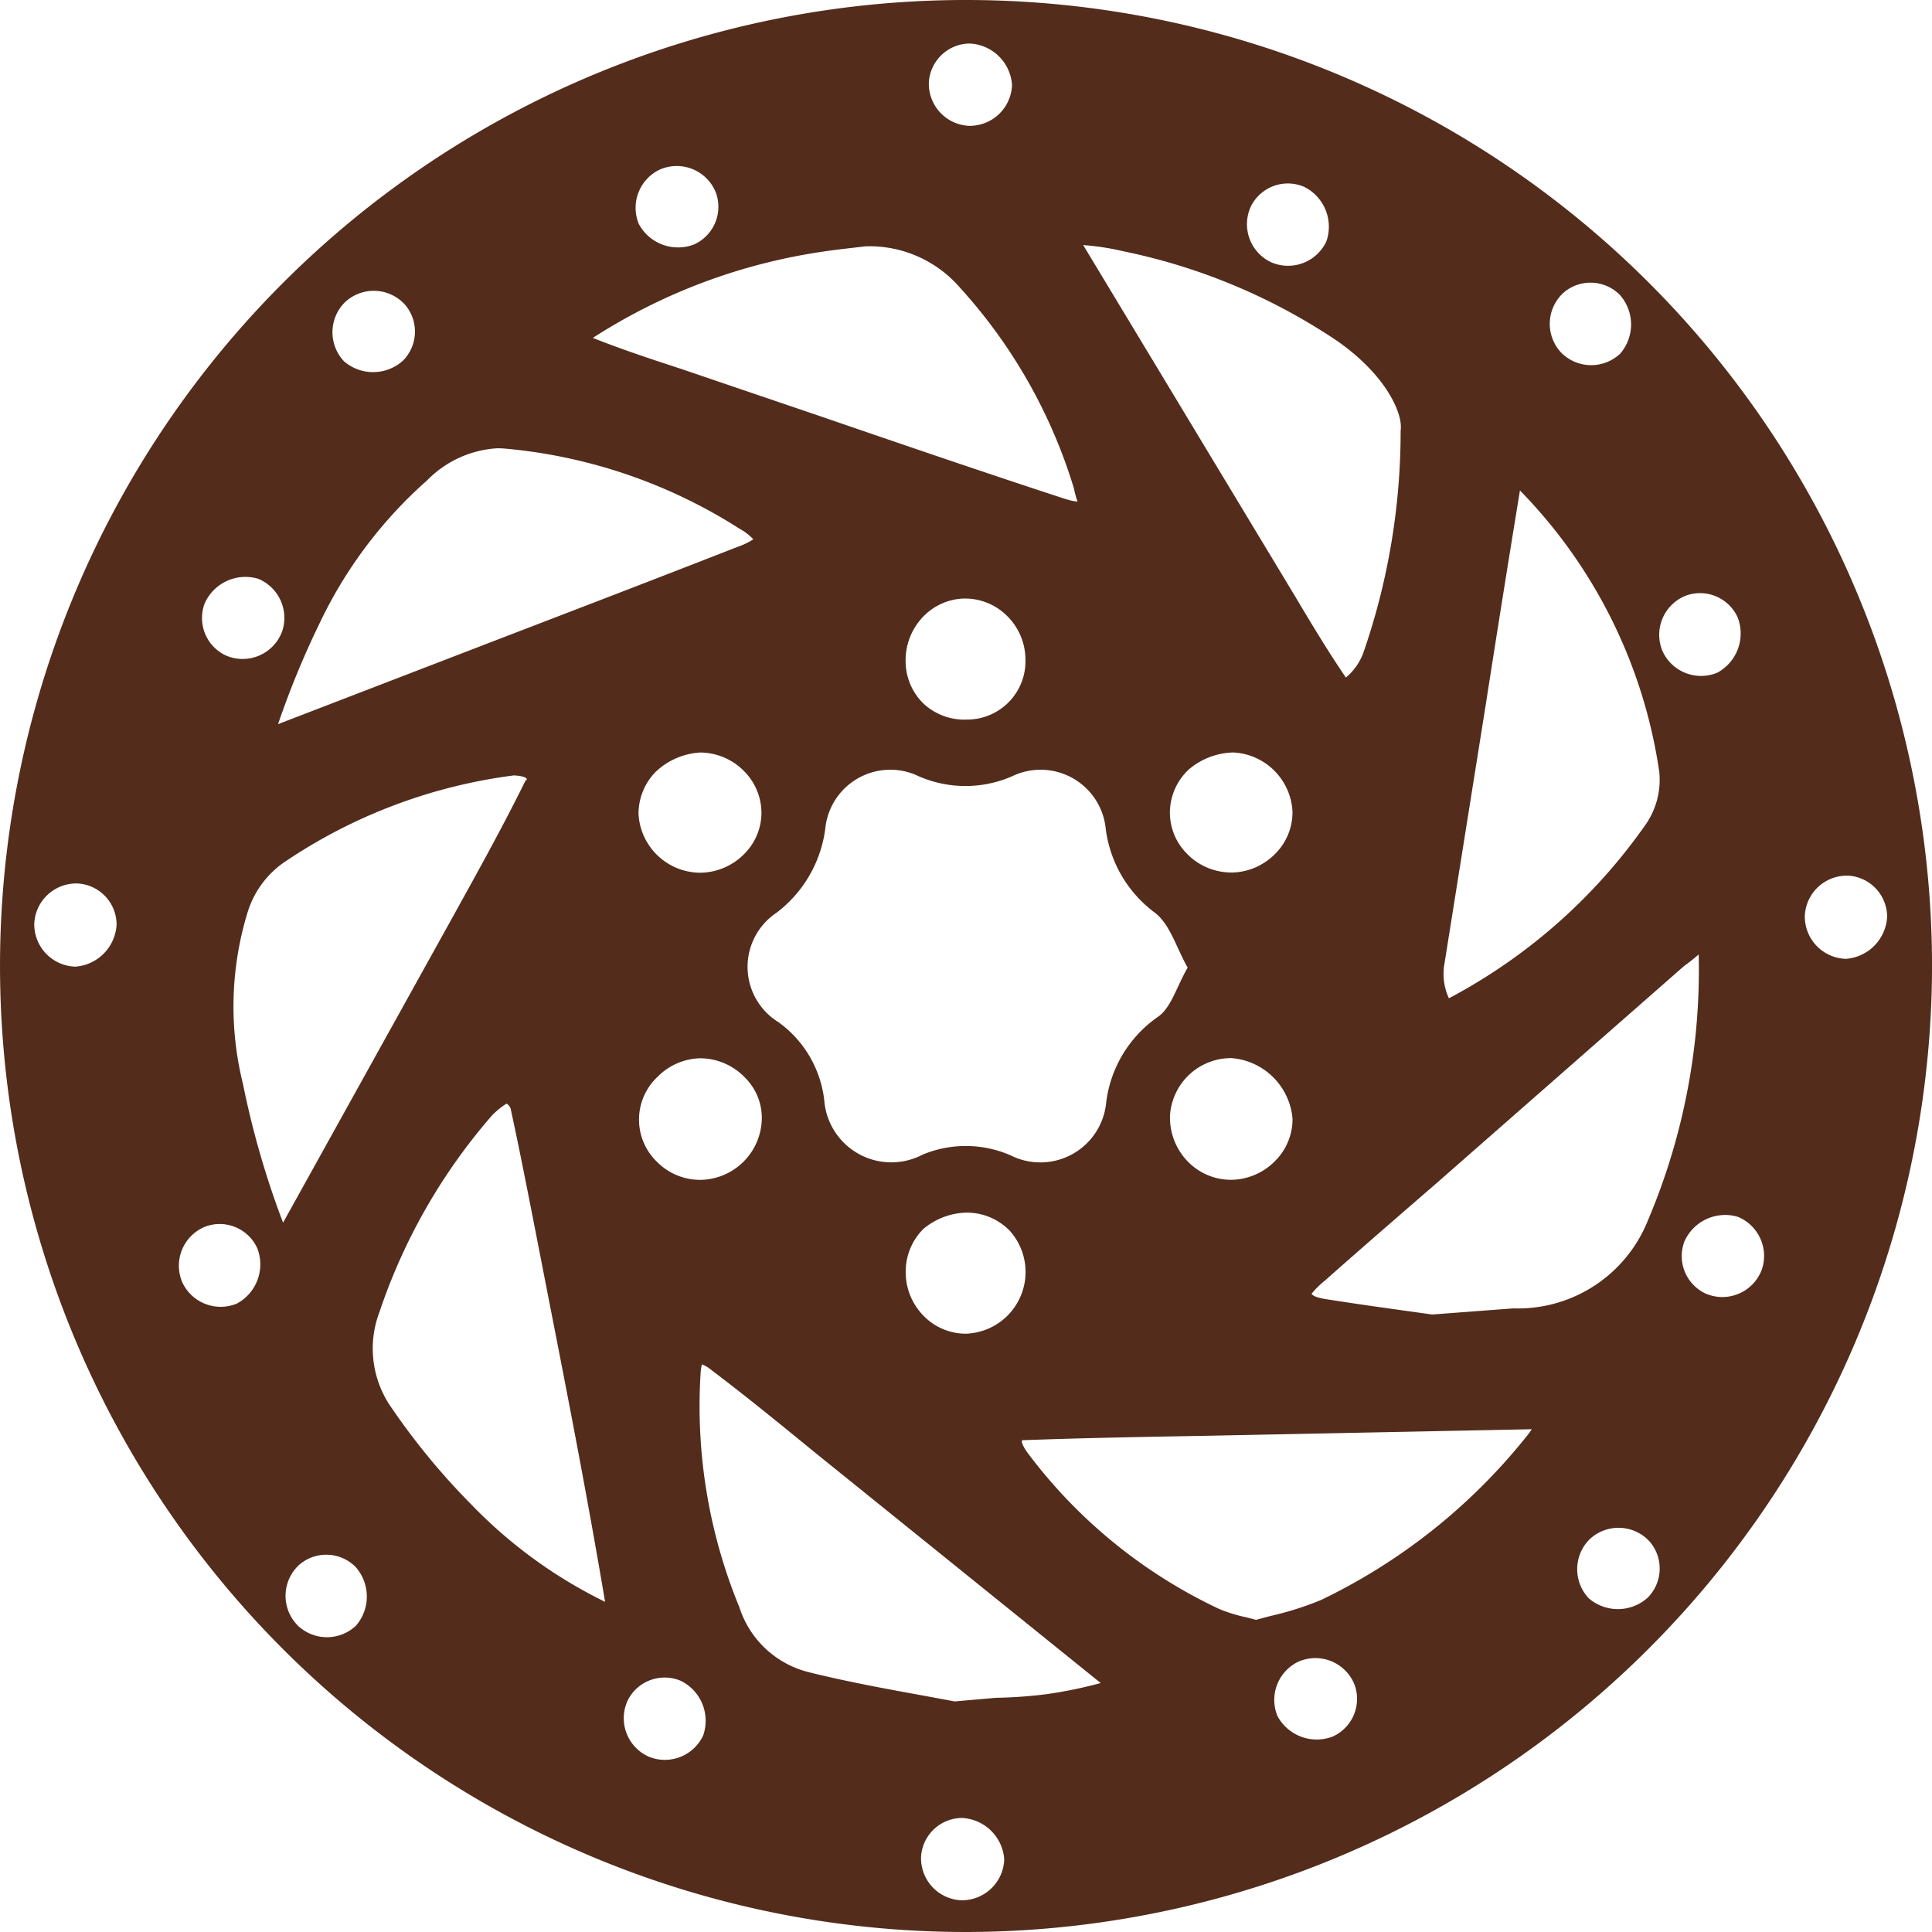
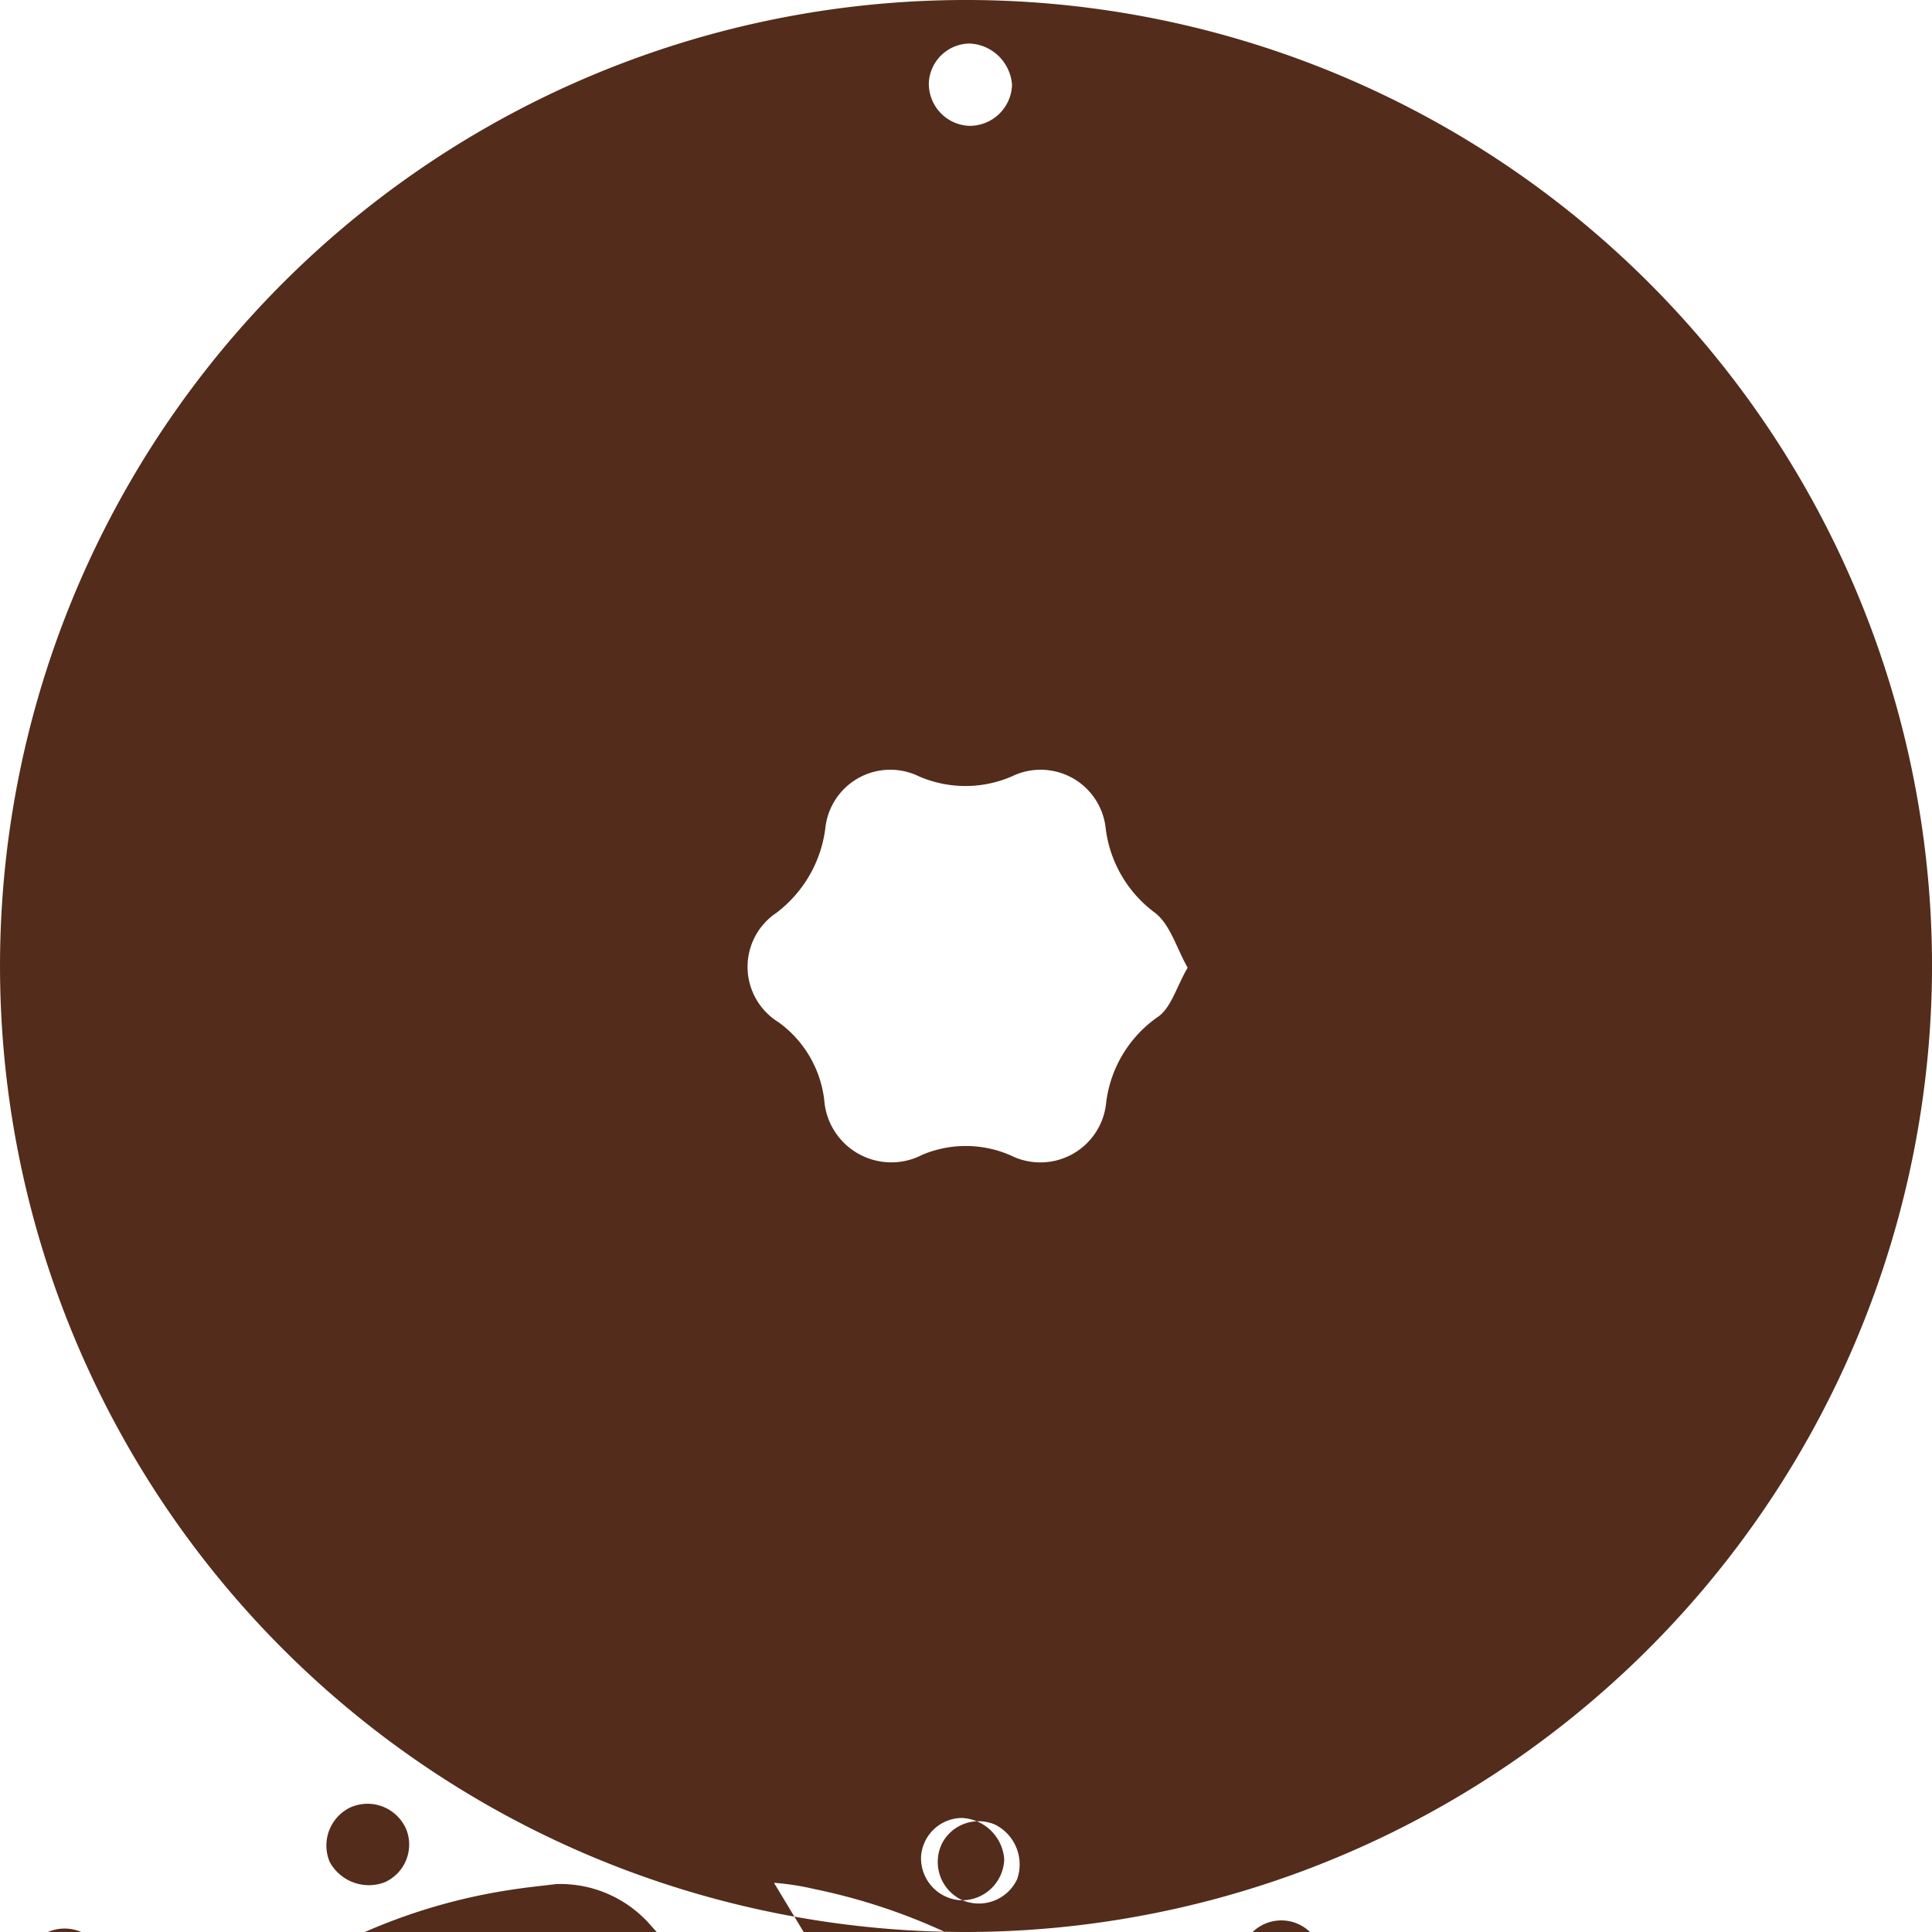
<svg xmlns="http://www.w3.org/2000/svg" version="1.1" viewBox="0 0 41.594 41.594">
  <defs>
    <style>.cls-1{fill:#532c1c;}</style>
  </defs>
-   <path class="cls-1" d="m20.801 41.594a20.797 20.797 0 1 1 20.79-20.419 20.828 20.828 0 0 1-20.79 20.419zm4.767-20.763c-0.241-0.424-0.375-0.928-0.703-1.18a2.664 2.664 0 0 1-1.06-1.81 1.409 1.409 0 0 0-2.021-1.126 2.514 2.514 0 0 1-1.998 0 1.407 1.407 0 0 0-2.019 1.128 2.707 2.707 0 0 1-1.057 1.813 1.399 1.399 0 0 0 0.046 2.348 2.412 2.412 0 0 1 0.989 1.678 1.448 1.448 0 0 0 2.114 1.178 2.411 2.411 0 0 1 1.901 0.015 1.424 1.424 0 0 0 2.055-1.139 2.636 2.636 0 0 1 1.112-1.843c0.286-0.195 0.399-0.641 0.642-1.061zm-4.677-18.122a0.911 0.911 0 0 0 0.897-0.884 0.959 0.959 0 0 0-0.905-0.888 0.889 0.889 0 0 0-0.885 0.824 0.906 0.906 0 0 0 0.893 0.949zm-0.168 38.202a0.911 0.911 0 0 0 0.897-0.884 0.959 0.959 0 0 0-0.905-0.888 0.889 0.889 0 0 0-0.885 0.824 0.906 0.906 0 0 0 0.894 0.949zm6.657-35.259a0.911 0.911 0 0 0 1.175-0.454 0.959 0.959 0 0 0-0.476-1.175 0.889 0.889 0 0 0-1.14 0.403 0.906 0.906 0 0 0 0.442 1.227zm-13.417 32.166a0.911 0.911 0 0 0 1.175-0.454 0.959 0.959 0 0 0-0.476-1.175 0.889 0.889 0 0 0-1.14 0.403 0.906 0.906 0 0 0 0.442 1.226zm21.833-23.792a0.911 0.911 0 0 0 1.174 0.457 0.959 0.959 0 0 0 0.441-1.189 0.889 0.889 0 0 0-1.114-0.471 0.906 0.906 0 0 0-0.501 1.204zm-31.871 13.582a0.911 0.911 0 0 0 1.174 0.457 0.959 0.959 0 0 0 0.441-1.189 0.889 0.889 0 0 0-1.113-0.471 0.906 0.906 0 0 0-0.501 1.204zm24.035 8.163a0.911 0.911 0 0 0-0.457 1.174 0.959 0.959 0 0 0 1.189 0.441 0.889 0.889 0 0 0 0.471-1.113 0.906 0.906 0 0 0-1.204-0.501zm-13.75-32.123a0.911 0.911 0 0 0-0.457 1.174 0.959 0.959 0 0 0 1.189 0.441 0.889 0.889 0 0 0 0.471-1.113 0.906 0.906 0 0 0-1.204-0.501zm-8.143 9.966a0.911 0.911 0 0 0-0.507-1.153 0.959 0.959 0 0 0-1.153 0.529 0.889 0.889 0 0 0 0.454 1.121 0.906 0.906 0 0 0 1.205-0.497zm31.857 13.737a0.911 0.911 0 0 0-0.507-1.153 0.959 0.959 0 0 0-1.153 0.529 0.889 0.889 0 0 0 0.454 1.121 0.906 0.906 0 0 0 1.205-0.497zm-4.302-19.747a0.911 0.911 0 0 0 1.26 0.009 0.959 0.959 0 0 0-0.012-1.268 0.889 0.889 0 0 0-1.208-0.044 0.906 0.906 0 0 0-0.04 1.303zm-27.218 27.386a0.911 0.911 0 0 0 1.26 0.009 0.959 0.959 0 0 0-0.012-1.268 0.889 0.889 0 0 0-1.208-0.044 0.906 0.906 0 0 0-0.039 1.303zm32.452-15.244a0.911 0.911 0 0 0 0.884 0.897 0.959 0.959 0 0 0 0.888-0.905 0.889 0.889 0 0 0-0.824-0.885 0.906 0.906 0 0 0-0.949 0.893zm-38.118 0.168a0.911 0.911 0 0 0 0.884 0.897 0.959 0.959 0 0 0 0.888-0.905 0.889 0.889 0 0 0-0.824-0.885 0.906 0.906 0 0 0-0.949 0.894zm33.475 13.235a0.911 0.911 0 0 0-0.009 1.26 0.959 0.959 0 0 0 1.268-0.012 0.889 0.889 0 0 0 0.044-1.208 0.906 0.906 0 0 0-1.303-0.04zm-26.798-26.631a0.911 0.911 0 0 0-0.009 1.26 0.959 0.959 0 0 0 1.268-0.012 0.889 0.889 0 0 0 0.044-1.208 0.906 0.906 0 0 0-1.303-0.04zm19.081 16.262a1.318 1.318 0 0 0-1.307 1.236 1.355 1.355 0 0 0 0.384 0.991 1.294 1.294 0 0 0 0.932 0.393h0.003a1.34 1.34 0 0 0 0.94-0.402 1.272 1.272 0 0 0 0.379-0.911 1.43 1.43 0 0 0-1.33-1.308zm-11.388 0.003a1.335 1.335 0 0 0-0.953 0.401 1.263 1.263 0 0 0-0.002 1.838 1.304 1.304 0 0 0 0.919 0.379h0.021a1.341 1.341 0 0 0 1.308-1.326 1.217 1.217 0 0 0-0.358-0.871 1.344 1.344 0 0 0-0.935-0.42zm11.39-3.998h0.008a1.34 1.34 0 0 0 0.95-0.406 1.261 1.261 0 0 0 0.37-0.905 1.342 1.342 0 0 0-1.273-1.274 1.532 1.532 0 0 0-0.957 0.364 1.276 1.276 0 0 0-0.409 0.898 1.256 1.256 0 0 0 0.363 0.914 1.333 1.333 0 0 0 0.947 0.408zm-11.466 0.003 0.036 1e-3a1.346 1.346 0 0 0 0.929-0.379 1.255 1.255 0 0 0 0.396-0.896 1.277 1.277 0 0 0-0.382-0.92 1.332 1.332 0 0 0-0.937-0.393 1.522 1.522 0 0 0-0.955 0.413 1.287 1.287 0 0 0-0.372 0.914 1.337 1.337 0 0 0 1.286 1.26zm5.753-3.296c0.024 0 0.05 0 0.074-0.001a1.257 1.257 0 0 0 1.218-1.3 1.327 1.327 0 0 0-0.403-0.938 1.282 1.282 0 0 0-0.919-0.367 1.266 1.266 0 0 0-0.89 0.401 1.353 1.353 0 0 0-0.368 0.963 1.275 1.275 0 0 0 0.398 0.91 1.295 1.295 0 0 0 0.891 0.333zm0.04 10.614h-1e-3a1.501 1.501 0 0 0-0.945 0.352 1.295 1.295 0 0 0-0.38 0.929 1.333 1.333 0 0 0 0.392 0.948 1.264 1.264 0 0 0 0.895 0.378h0.014a1.329 1.329 0 0 0 0.94-2.215 1.285 1.285 0 0 0-0.915-0.391zm7.7 1.463a1.902 1.902 0 0 0-0.291 0.287c0.023 0.015 0.034 0.069 0.312 0.113 0.603 0.096 1.206 0.18 1.737 0.254l0.55 0.077 1.745-0.132a3.013 3.013 0 0 0 2.899-1.892 13.802 13.802 0 0 0 1.098-5.454c-1e-3 -0.083-1e-3 -0.183-0.004-0.274a3.867 3.867 0 0 1-0.314 0.249l-5.338 4.683c-0.8 0.693-1.601 1.386-2.394 2.089zm6.871-9.771a1.688 1.688 0 0 0 0.326-1.182 10.911 10.911 0 0 0-2.999-6.057q-0.377 2.305-0.736 4.61l-0.899 5.64a1.24 1.24 0 0 0 0.106 0.683 12.046 12.046 0 0 0 4.202-3.693zm-26.944 12.543a14.857 14.857 0 0 0 1.68 2.034 10.265 10.265 0 0 0 2.895 2.111c-0.386-2.286-0.799-4.403-1.214-6.52l-0.279-1.431c-0.172-0.878-0.343-1.757-0.533-2.631a0.187 0.187 0 0 0-0.097-0.144 1.736 1.736 0 0 0-0.315 0.258 12.508 12.508 0 0 0-2.417 4.221 2.216 2.216 0 0 0 0.28 2.101zm6.839-0.865a0.597 0.597 0 0 0-0.184-0.102c0 0.025-0.017 0.083-0.023 0.177a11.367 11.367 0 0 0 0.834 5.052 2.102 2.102 0 0 0 1.465 1.39c0.847 0.213 1.707 0.368 2.568 0.525l0.602 0.112 0.887-0.078a9.892 9.892 0 0 0 1.09-0.078 9.6 9.6 0 0 0 1.167-0.24l-6.129-4.944c-0.751-0.614-1.502-1.228-2.276-1.813zm7.652-18.733a1.094 1.094 0 0 0 0.255 0.056 2.125 2.125 0 0 1-0.076-0.279 11.277 11.277 0 0 0-2.453-4.325 2.576 2.576 0 0 0-2.032-0.892l-0.275 0.032c-0.206 0.024-0.412 0.047-0.616 0.078a12.458 12.458 0 0 0-4.982 1.861c0.018 0.007 0.037 0.016 0.056 0.023 0.605 0.239 1.224 0.442 1.844 0.645l3.025 1.029c1.748 0.6 3.497 1.2 5.254 1.774zm-11.881 5.951a11.4 11.4 0 0 0-4.946 1.871 2.038 2.038 0 0 0-0.778 1.052 6.911 6.911 0 0 0-0.109 3.711 19.022 19.022 0 0 0 0.865 2.995l3.658-6.591c0.536-0.968 1.073-1.935 1.562-2.927 0.075-0.034-0.004-0.1-0.251-0.111zm17.913-2.107a1.254 1.254 0 0 0 0.387-0.563 14.565 14.565 0 0 0 0.792-4.737l0.003-0.046c0.036-0.343-0.308-1.164-1.382-1.91a12.884 12.884 0 0 0-4.584-1.92 5.631 5.631 0 0 0-0.871-0.135l4.555 7.55c0.354 0.595 0.71 1.189 1.1 1.76zm-6.956 16.419h-0.003c-0.047 0 0.002 0.136 0.125 0.296a10.995 10.995 0 0 0 4.112 3.34 3.337 3.337 0 0 0 0.592 0.18l0.196 0.052c0.112-0.03 0.225-0.061 0.339-0.09a6.729 6.729 0 0 0 1.061-0.338 12.687 12.687 0 0 0 4.391-3.481 1.771 1.771 0 0 0 0.145-0.195c-0.02 0.001-0.04 0.001-0.061 0.001l-7.04 0.142c-1.286 0.022-2.572 0.046-3.857 0.093zm-6.138-19.233a1.563 1.563 0 0 0 0.337-0.162 1.186 1.186 0 0 0-0.299-0.23 11.23 11.23 0 0 0-5.045-1.723h-0.004c-0.055-0.005-0.109-0.007-0.163-0.007a2.301 2.301 0 0 0-1.512 0.691 9.595 9.595 0 0 0-2.308 3.063 18.978 18.978 0 0 0-0.901 2.185l4.617-1.778c1.761-0.677 3.522-1.352 5.278-2.039z" />
+   <path class="cls-1" d="m20.801 41.594a20.797 20.797 0 1 1 20.79-20.419 20.828 20.828 0 0 1-20.79 20.419zm4.767-20.763c-0.241-0.424-0.375-0.928-0.703-1.18a2.664 2.664 0 0 1-1.06-1.81 1.409 1.409 0 0 0-2.021-1.126 2.514 2.514 0 0 1-1.998 0 1.407 1.407 0 0 0-2.019 1.128 2.707 2.707 0 0 1-1.057 1.813 1.399 1.399 0 0 0 0.046 2.348 2.412 2.412 0 0 1 0.989 1.678 1.448 1.448 0 0 0 2.114 1.178 2.411 2.411 0 0 1 1.901 0.015 1.424 1.424 0 0 0 2.055-1.139 2.636 2.636 0 0 1 1.112-1.843c0.286-0.195 0.399-0.641 0.642-1.061zm-4.677-18.122a0.911 0.911 0 0 0 0.897-0.884 0.959 0.959 0 0 0-0.905-0.888 0.889 0.889 0 0 0-0.885 0.824 0.906 0.906 0 0 0 0.893 0.949zm-0.168 38.202a0.911 0.911 0 0 0 0.897-0.884 0.959 0.959 0 0 0-0.905-0.888 0.889 0.889 0 0 0-0.885 0.824 0.906 0.906 0 0 0 0.894 0.949za0.911 0.911 0 0 0 1.175-0.454 0.959 0.959 0 0 0-0.476-1.175 0.889 0.889 0 0 0-1.14 0.403 0.906 0.906 0 0 0 0.442 1.227zm-13.417 32.166a0.911 0.911 0 0 0 1.175-0.454 0.959 0.959 0 0 0-0.476-1.175 0.889 0.889 0 0 0-1.14 0.403 0.906 0.906 0 0 0 0.442 1.226zm21.833-23.792a0.911 0.911 0 0 0 1.174 0.457 0.959 0.959 0 0 0 0.441-1.189 0.889 0.889 0 0 0-1.114-0.471 0.906 0.906 0 0 0-0.501 1.204zm-31.871 13.582a0.911 0.911 0 0 0 1.174 0.457 0.959 0.959 0 0 0 0.441-1.189 0.889 0.889 0 0 0-1.113-0.471 0.906 0.906 0 0 0-0.501 1.204zm24.035 8.163a0.911 0.911 0 0 0-0.457 1.174 0.959 0.959 0 0 0 1.189 0.441 0.889 0.889 0 0 0 0.471-1.113 0.906 0.906 0 0 0-1.204-0.501zm-13.75-32.123a0.911 0.911 0 0 0-0.457 1.174 0.959 0.959 0 0 0 1.189 0.441 0.889 0.889 0 0 0 0.471-1.113 0.906 0.906 0 0 0-1.204-0.501zm-8.143 9.966a0.911 0.911 0 0 0-0.507-1.153 0.959 0.959 0 0 0-1.153 0.529 0.889 0.889 0 0 0 0.454 1.121 0.906 0.906 0 0 0 1.205-0.497zm31.857 13.737a0.911 0.911 0 0 0-0.507-1.153 0.959 0.959 0 0 0-1.153 0.529 0.889 0.889 0 0 0 0.454 1.121 0.906 0.906 0 0 0 1.205-0.497zm-4.302-19.747a0.911 0.911 0 0 0 1.26 0.009 0.959 0.959 0 0 0-0.012-1.268 0.889 0.889 0 0 0-1.208-0.044 0.906 0.906 0 0 0-0.04 1.303zm-27.218 27.386a0.911 0.911 0 0 0 1.26 0.009 0.959 0.959 0 0 0-0.012-1.268 0.889 0.889 0 0 0-1.208-0.044 0.906 0.906 0 0 0-0.039 1.303zm32.452-15.244a0.911 0.911 0 0 0 0.884 0.897 0.959 0.959 0 0 0 0.888-0.905 0.889 0.889 0 0 0-0.824-0.885 0.906 0.906 0 0 0-0.949 0.893zm-38.118 0.168a0.911 0.911 0 0 0 0.884 0.897 0.959 0.959 0 0 0 0.888-0.905 0.889 0.889 0 0 0-0.824-0.885 0.906 0.906 0 0 0-0.949 0.894zm33.475 13.235a0.911 0.911 0 0 0-0.009 1.26 0.959 0.959 0 0 0 1.268-0.012 0.889 0.889 0 0 0 0.044-1.208 0.906 0.906 0 0 0-1.303-0.04zm-26.798-26.631a0.911 0.911 0 0 0-0.009 1.26 0.959 0.959 0 0 0 1.268-0.012 0.889 0.889 0 0 0 0.044-1.208 0.906 0.906 0 0 0-1.303-0.04zm19.081 16.262a1.318 1.318 0 0 0-1.307 1.236 1.355 1.355 0 0 0 0.384 0.991 1.294 1.294 0 0 0 0.932 0.393h0.003a1.34 1.34 0 0 0 0.94-0.402 1.272 1.272 0 0 0 0.379-0.911 1.43 1.43 0 0 0-1.33-1.308zm-11.388 0.003a1.335 1.335 0 0 0-0.953 0.401 1.263 1.263 0 0 0-0.002 1.838 1.304 1.304 0 0 0 0.919 0.379h0.021a1.341 1.341 0 0 0 1.308-1.326 1.217 1.217 0 0 0-0.358-0.871 1.344 1.344 0 0 0-0.935-0.42zm11.39-3.998h0.008a1.34 1.34 0 0 0 0.95-0.406 1.261 1.261 0 0 0 0.37-0.905 1.342 1.342 0 0 0-1.273-1.274 1.532 1.532 0 0 0-0.957 0.364 1.276 1.276 0 0 0-0.409 0.898 1.256 1.256 0 0 0 0.363 0.914 1.333 1.333 0 0 0 0.947 0.408zm-11.466 0.003 0.036 1e-3a1.346 1.346 0 0 0 0.929-0.379 1.255 1.255 0 0 0 0.396-0.896 1.277 1.277 0 0 0-0.382-0.92 1.332 1.332 0 0 0-0.937-0.393 1.522 1.522 0 0 0-0.955 0.413 1.287 1.287 0 0 0-0.372 0.914 1.337 1.337 0 0 0 1.286 1.26zm5.753-3.296c0.024 0 0.05 0 0.074-0.001a1.257 1.257 0 0 0 1.218-1.3 1.327 1.327 0 0 0-0.403-0.938 1.282 1.282 0 0 0-0.919-0.367 1.266 1.266 0 0 0-0.89 0.401 1.353 1.353 0 0 0-0.368 0.963 1.275 1.275 0 0 0 0.398 0.91 1.295 1.295 0 0 0 0.891 0.333zm0.04 10.614h-1e-3a1.501 1.501 0 0 0-0.945 0.352 1.295 1.295 0 0 0-0.38 0.929 1.333 1.333 0 0 0 0.392 0.948 1.264 1.264 0 0 0 0.895 0.378h0.014a1.329 1.329 0 0 0 0.94-2.215 1.285 1.285 0 0 0-0.915-0.391zm7.7 1.463a1.902 1.902 0 0 0-0.291 0.287c0.023 0.015 0.034 0.069 0.312 0.113 0.603 0.096 1.206 0.18 1.737 0.254l0.55 0.077 1.745-0.132a3.013 3.013 0 0 0 2.899-1.892 13.802 13.802 0 0 0 1.098-5.454c-1e-3 -0.083-1e-3 -0.183-0.004-0.274a3.867 3.867 0 0 1-0.314 0.249l-5.338 4.683c-0.8 0.693-1.601 1.386-2.394 2.089zm6.871-9.771a1.688 1.688 0 0 0 0.326-1.182 10.911 10.911 0 0 0-2.999-6.057q-0.377 2.305-0.736 4.61l-0.899 5.64a1.24 1.24 0 0 0 0.106 0.683 12.046 12.046 0 0 0 4.202-3.693zm-26.944 12.543a14.857 14.857 0 0 0 1.68 2.034 10.265 10.265 0 0 0 2.895 2.111c-0.386-2.286-0.799-4.403-1.214-6.52l-0.279-1.431c-0.172-0.878-0.343-1.757-0.533-2.631a0.187 0.187 0 0 0-0.097-0.144 1.736 1.736 0 0 0-0.315 0.258 12.508 12.508 0 0 0-2.417 4.221 2.216 2.216 0 0 0 0.28 2.101zm6.839-0.865a0.597 0.597 0 0 0-0.184-0.102c0 0.025-0.017 0.083-0.023 0.177a11.367 11.367 0 0 0 0.834 5.052 2.102 2.102 0 0 0 1.465 1.39c0.847 0.213 1.707 0.368 2.568 0.525l0.602 0.112 0.887-0.078a9.892 9.892 0 0 0 1.09-0.078 9.6 9.6 0 0 0 1.167-0.24l-6.129-4.944c-0.751-0.614-1.502-1.228-2.276-1.813zm7.652-18.733a1.094 1.094 0 0 0 0.255 0.056 2.125 2.125 0 0 1-0.076-0.279 11.277 11.277 0 0 0-2.453-4.325 2.576 2.576 0 0 0-2.032-0.892l-0.275 0.032c-0.206 0.024-0.412 0.047-0.616 0.078a12.458 12.458 0 0 0-4.982 1.861c0.018 0.007 0.037 0.016 0.056 0.023 0.605 0.239 1.224 0.442 1.844 0.645l3.025 1.029c1.748 0.6 3.497 1.2 5.254 1.774zm-11.881 5.951a11.4 11.4 0 0 0-4.946 1.871 2.038 2.038 0 0 0-0.778 1.052 6.911 6.911 0 0 0-0.109 3.711 19.022 19.022 0 0 0 0.865 2.995l3.658-6.591c0.536-0.968 1.073-1.935 1.562-2.927 0.075-0.034-0.004-0.1-0.251-0.111zm17.913-2.107a1.254 1.254 0 0 0 0.387-0.563 14.565 14.565 0 0 0 0.792-4.737l0.003-0.046c0.036-0.343-0.308-1.164-1.382-1.91a12.884 12.884 0 0 0-4.584-1.92 5.631 5.631 0 0 0-0.871-0.135l4.555 7.55c0.354 0.595 0.71 1.189 1.1 1.76zm-6.956 16.419h-0.003c-0.047 0 0.002 0.136 0.125 0.296a10.995 10.995 0 0 0 4.112 3.34 3.337 3.337 0 0 0 0.592 0.18l0.196 0.052c0.112-0.03 0.225-0.061 0.339-0.09a6.729 6.729 0 0 0 1.061-0.338 12.687 12.687 0 0 0 4.391-3.481 1.771 1.771 0 0 0 0.145-0.195c-0.02 0.001-0.04 0.001-0.061 0.001l-7.04 0.142c-1.286 0.022-2.572 0.046-3.857 0.093zm-6.138-19.233a1.563 1.563 0 0 0 0.337-0.162 1.186 1.186 0 0 0-0.299-0.23 11.23 11.23 0 0 0-5.045-1.723h-0.004c-0.055-0.005-0.109-0.007-0.163-0.007a2.301 2.301 0 0 0-1.512 0.691 9.595 9.595 0 0 0-2.308 3.063 18.978 18.978 0 0 0-0.901 2.185l4.617-1.778c1.761-0.677 3.522-1.352 5.278-2.039z" />
</svg>